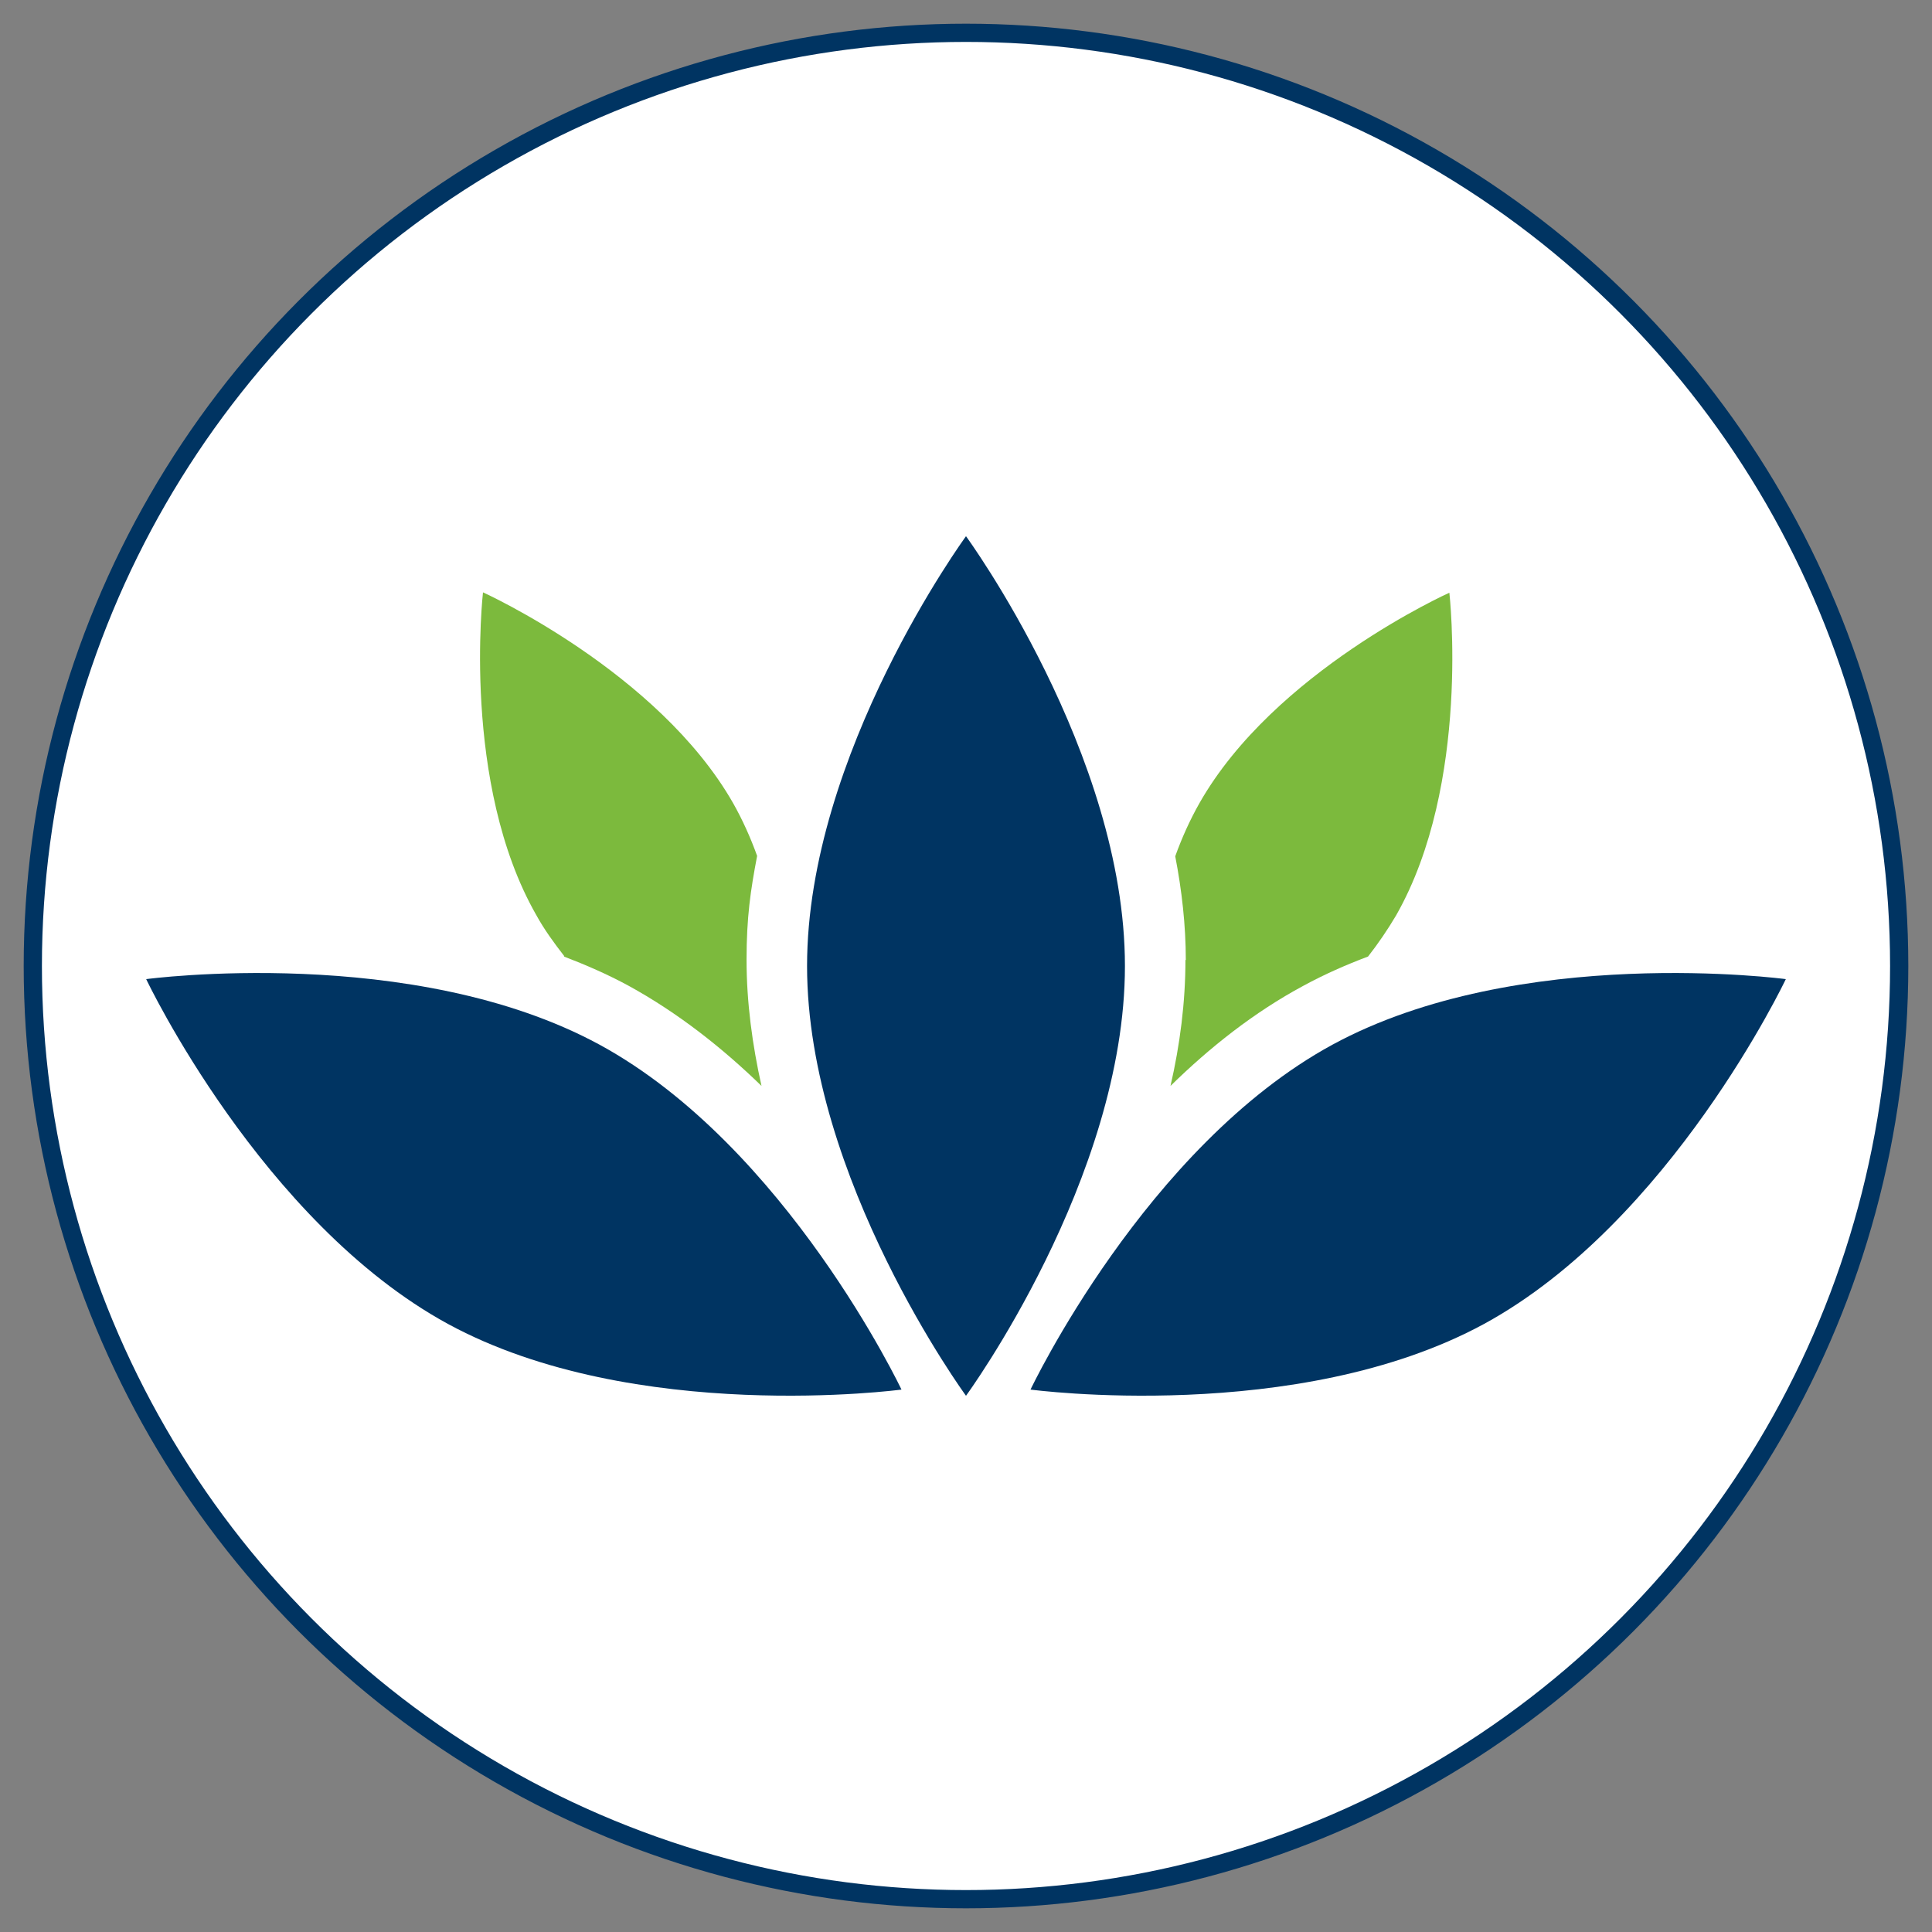
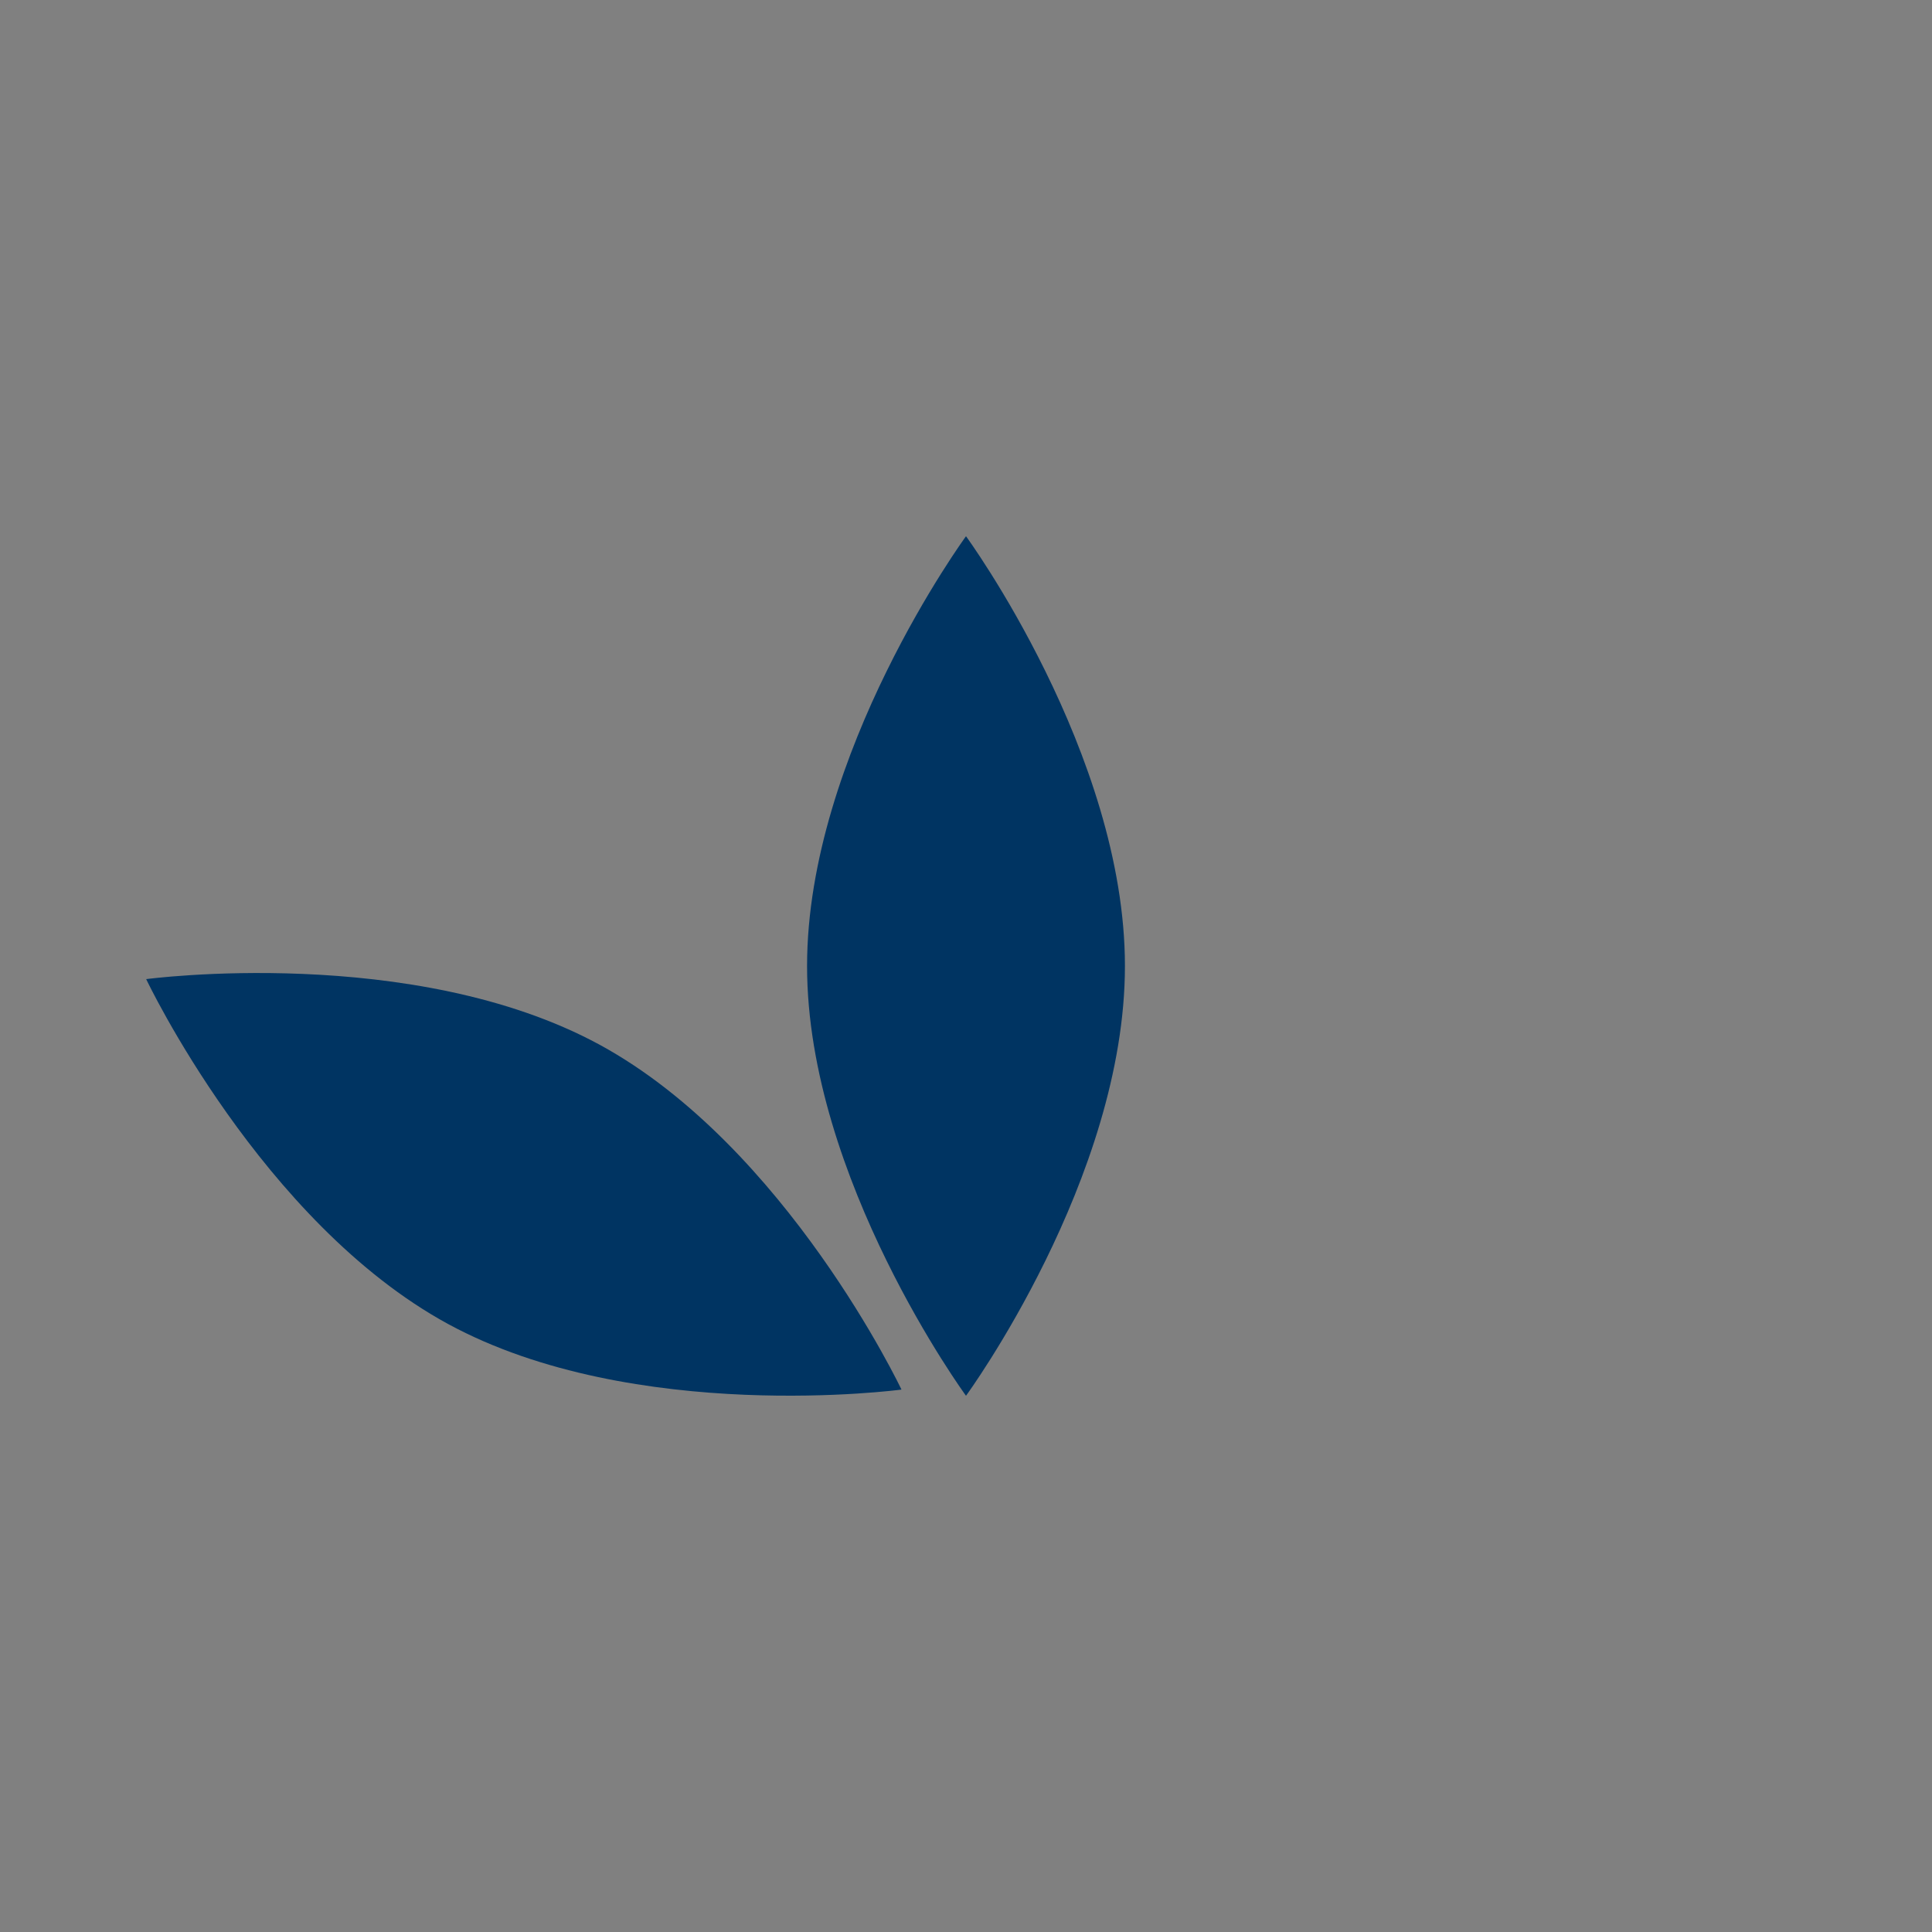
<svg xmlns="http://www.w3.org/2000/svg" id="Layer_1" data-name="Layer 1" version="1.1" viewBox="0 0 530 530">
  <rect x="0" y="0" width="530" height="530" fill="#808080" stroke="none" />
  <defs>
    <style>
      .cls-1 {
        fill: #fff;
        stroke: #003462;
        stroke-miterlimit: 10;
        stroke-width: 5px;
      }

      .cls-2 {
        fill: #7cba3d;
      }

      .cls-2, .cls-3 {
        stroke-width: 0px;
      }

      .cls-3 {
        fill: #003462;
      }
    </style>
  </defs>
-   <circle class="cls-1" cx="265" cy="265" r="256" />
  <g>
    <path class="cls-3" d="M308.6,265c0,58.3-43.6,117.9-43.6,117.9,0,0-43.6-59.6-43.6-117.9s43.6-117.9,43.6-117.9c0,0,43.6,59.6,43.6,117.9Z" />
    <g>
-       <path class="cls-3" d="M407.1,363.2c-51.2,27.8-124.4,18-124.4,18,0,0,31.6-66.7,82.8-94.6,51.2-27.8,124.4-18,124.4-18,0,0-31.6,66.7-82.8,94.6Z" />
-       <path class="cls-3" d="M122.9,363.2c51.2,27.8,124.4,18,124.4,18,0,0-31.6-66.7-82.8-94.6-51.2-27.8-124.4-18-124.4-18,0,0,31.6,66.7,82.8,94.6Z" />
+       <path class="cls-3" d="M122.9,363.2c51.2,27.8,124.4,18,124.4,18,0,0-31.6-66.7-82.8-94.6-51.2-27.8-124.4-18-124.4-18,0,0,31.6,66.7,82.8,94.6" />
    </g>
-     <path class="cls-2" d="M154.7,262.4c6,2.3,12,4.9,17.7,8,13.5,7.4,25.7,17,36.5,27.5-2.5-11.2-4.1-22.9-4.1-34.6s1.1-19.1,2.9-28.5c-1.8-5-4-9.9-6.6-14.5-20.6-36.1-68.6-57.8-68.6-57.8,0,0-6,52.4,14.6,88.5,2.2,4,4.9,7.7,7.7,11.3Z" />
-     <path class="cls-2" d="M325.2,263.3c0,11.7-1.5,23.3-4.1,34.6,10.7-10.5,22.9-20.2,36.5-27.5,5.7-3.1,11.6-5.7,17.7-8,2.8-3.6,5.4-7.4,7.7-11.3,20.6-36.2,14.6-88.5,14.6-88.5,0,0-48.1,21.6-68.6,57.8-2.6,4.6-4.8,9.5-6.6,14.5,1.8,9.3,2.9,18.9,2.9,28.5Z" />
  </g>
</svg>